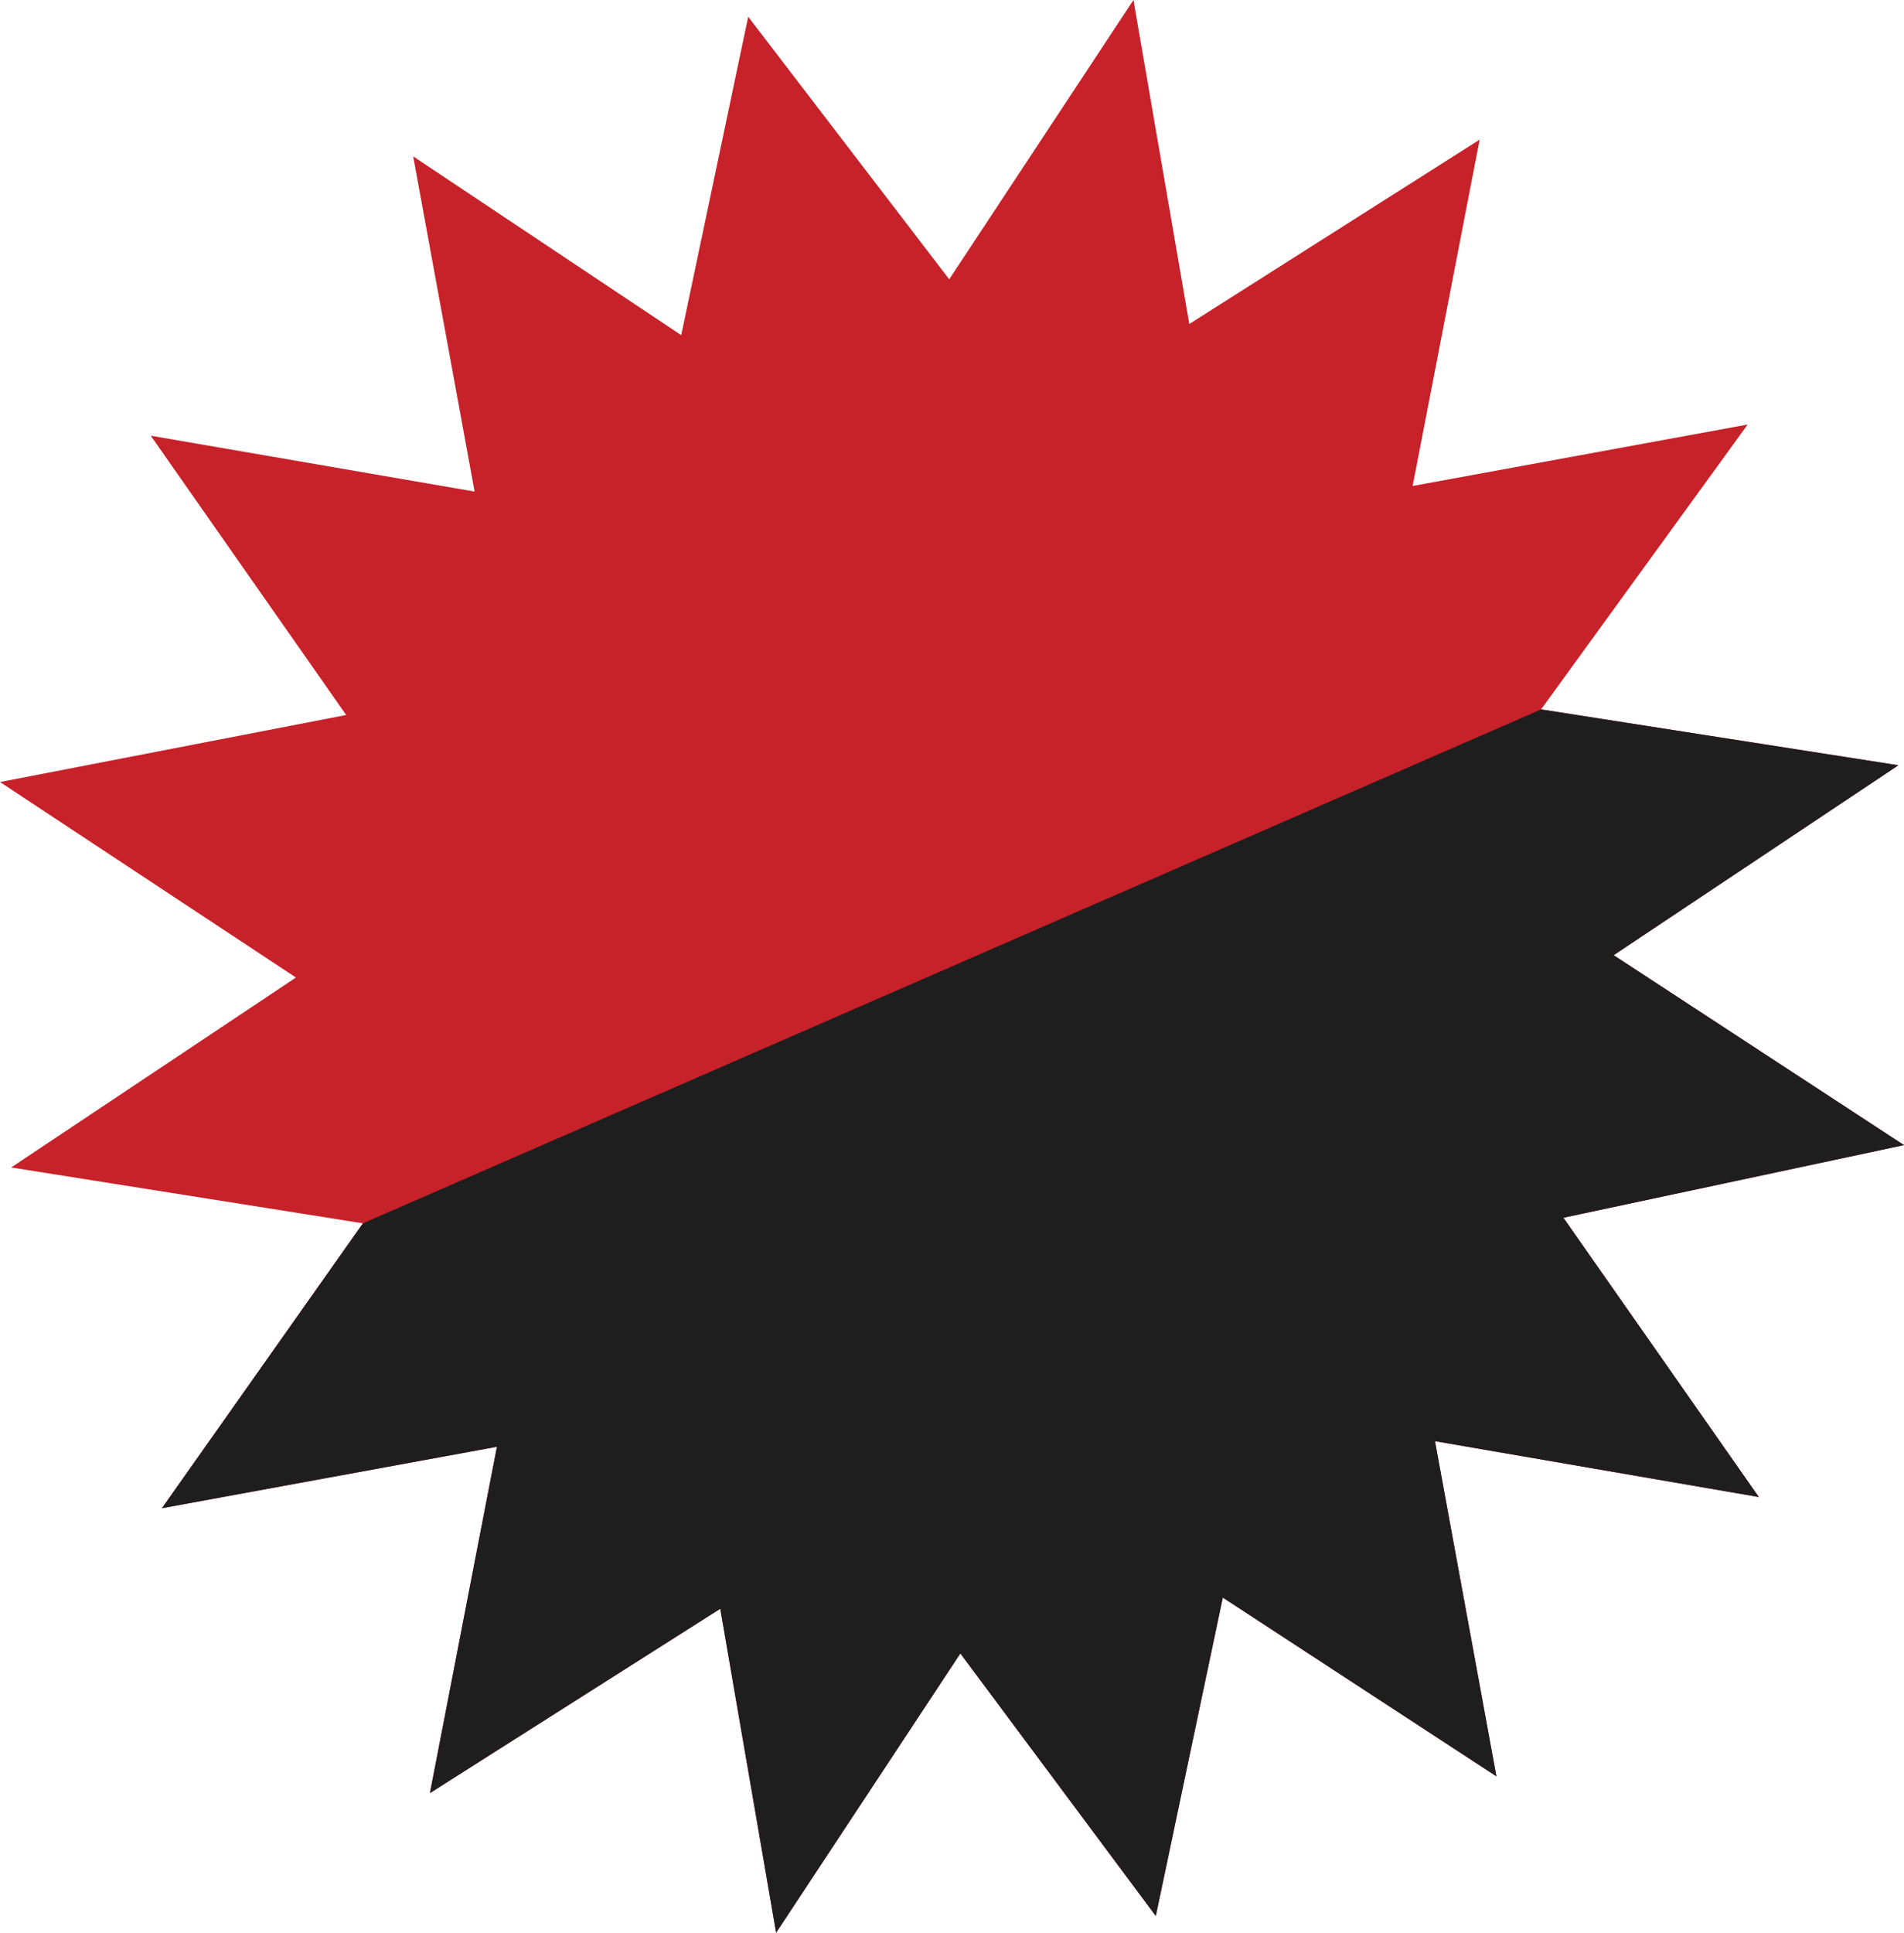
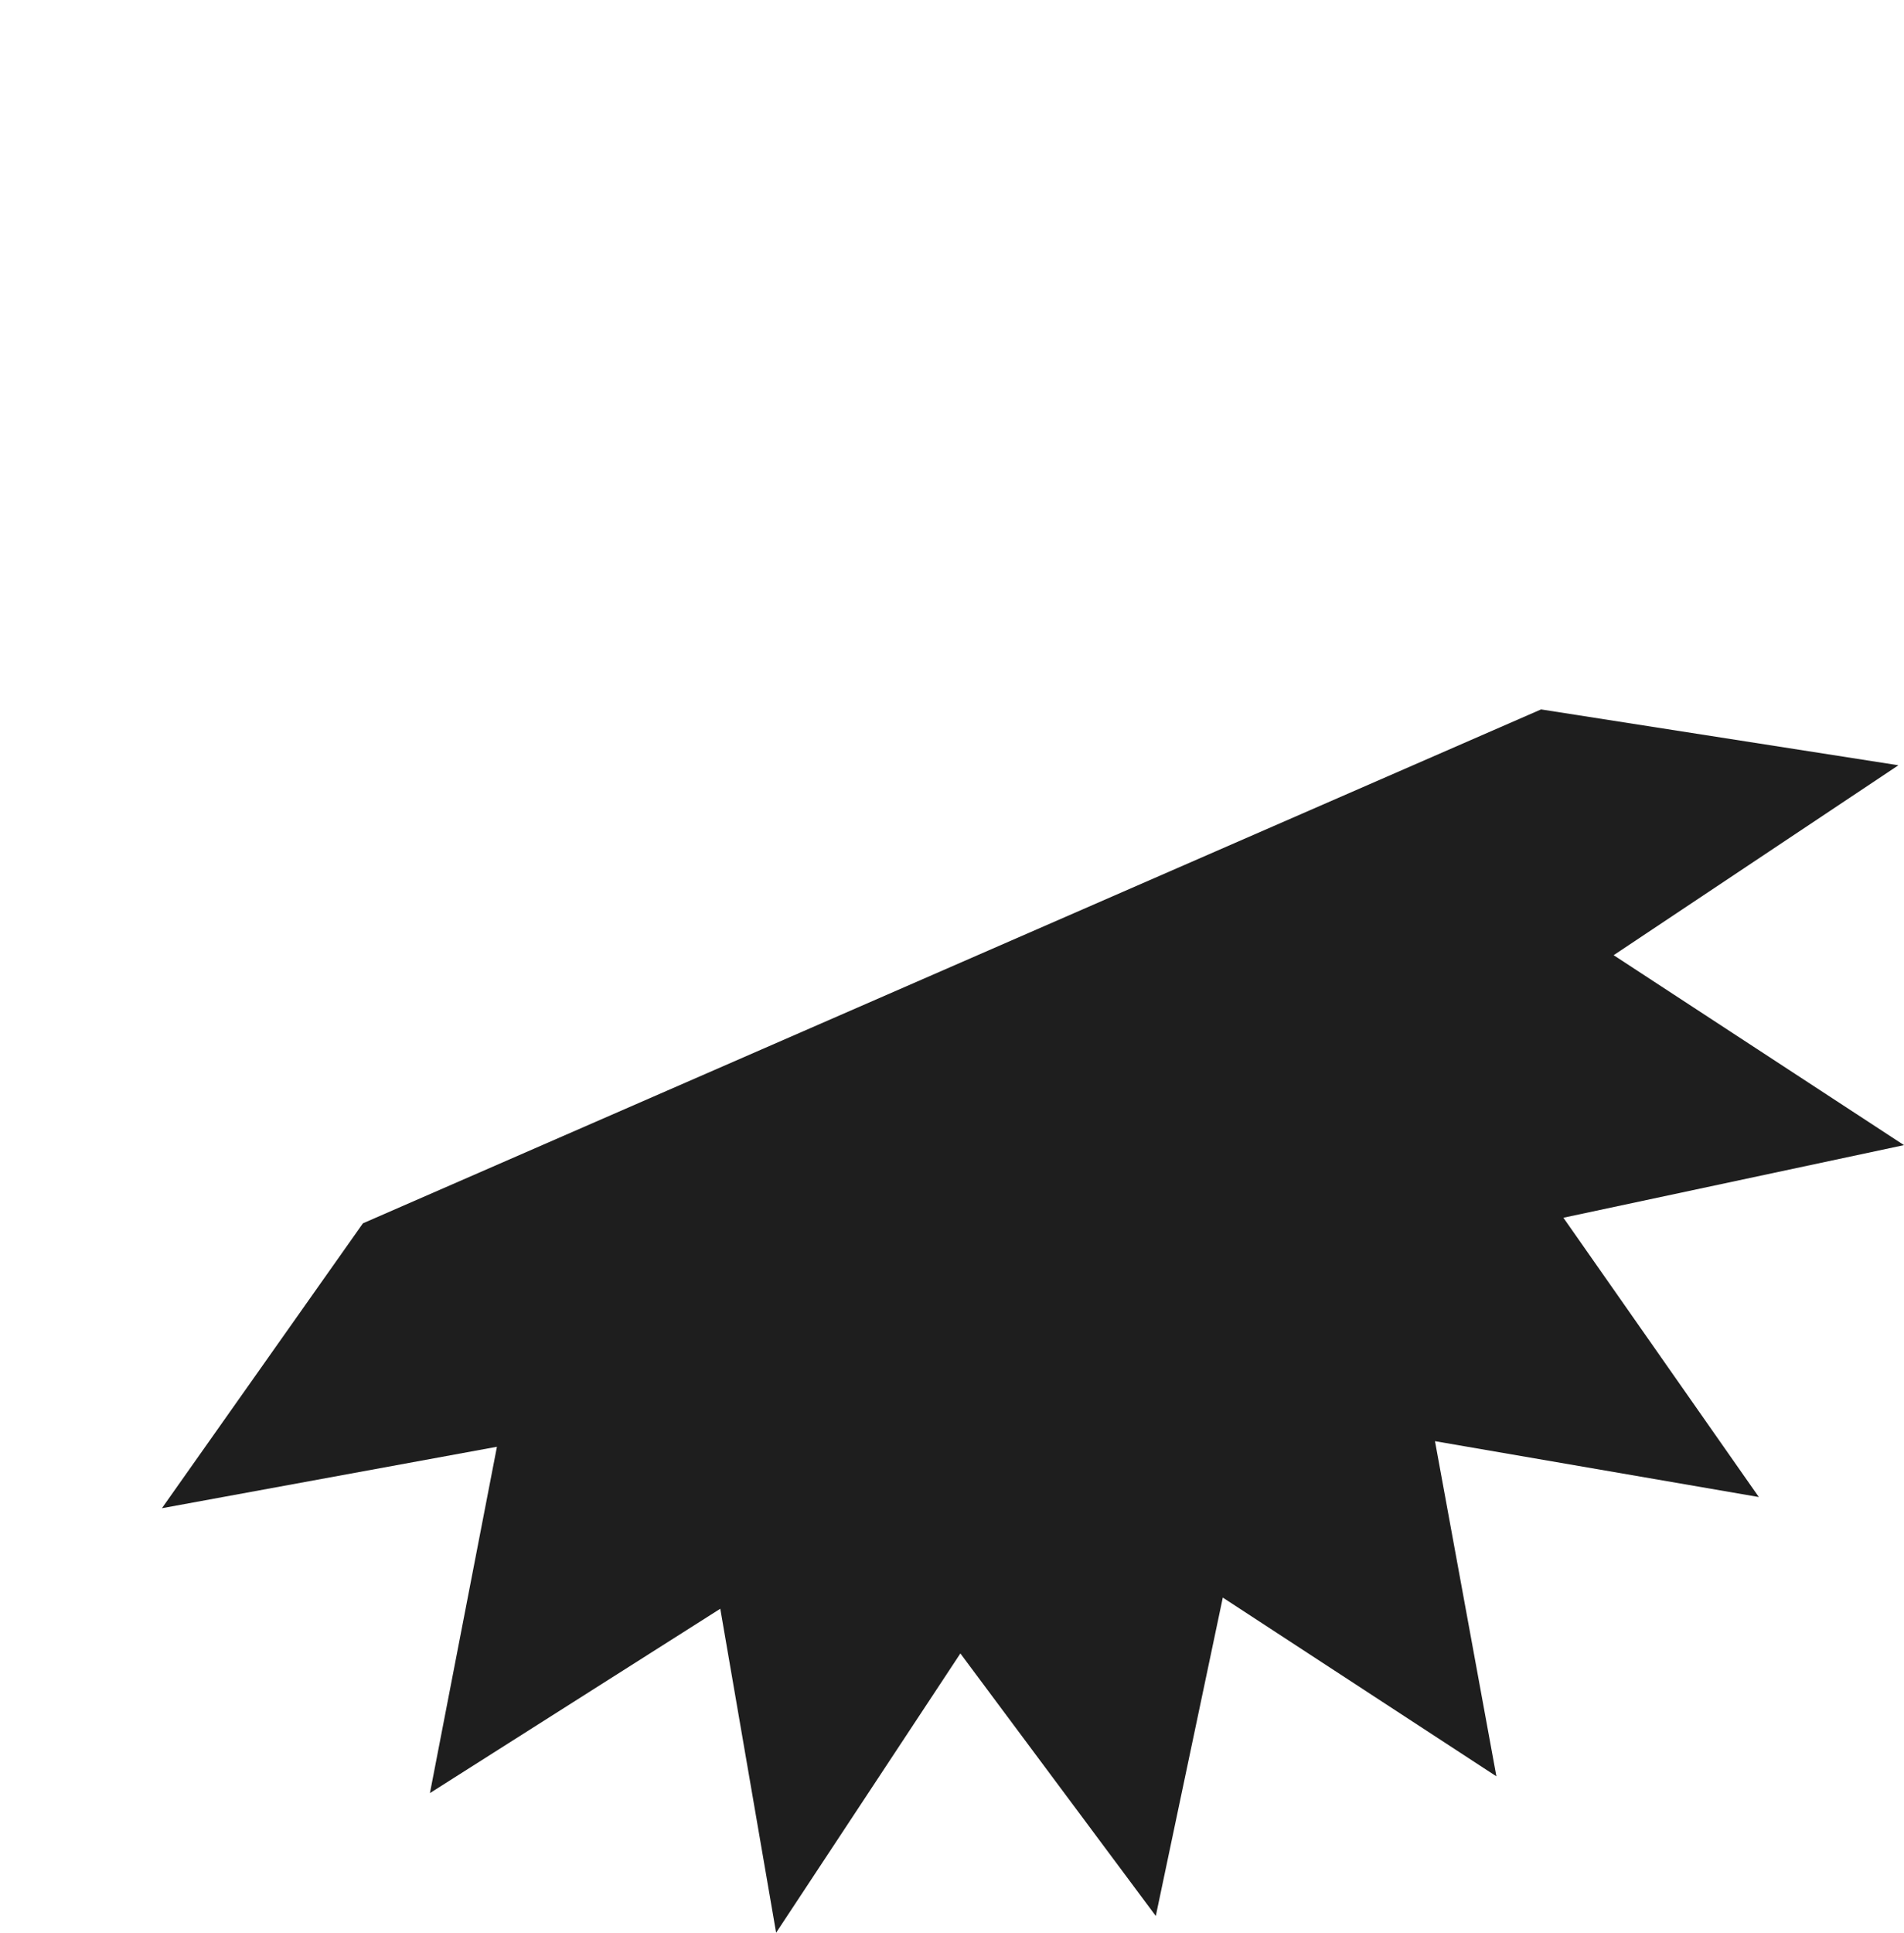
<svg xmlns="http://www.w3.org/2000/svg" version="1.1" id="Layer_1_copy" x="0px" y="0px" viewBox="0 0 102.3 103.8" style="enable-background:new 0 0 102.3 103.8;" xml:space="preserve">
  <style type="text/css">
	.st0{fill:#C72129;}
	.st1{fill:#1E1E1E;}
</style>
  <g>
-     <polygon class="st0" points="84,65.4 102.3,61.5 86.7,51.3 102,41.1 82.8,38.1 93.9,22.8 75.9,26.1 79.5,7.5 63.9,17.4 60.9,0    51,15 40.2,0.9 36.6,18 22.2,8.4 25.5,26.4 8.1,23.4 18.6,38.4 0,42 15.9,52.5 0.6,62.7 19.5,65.7 8.7,81 26.7,77.7 23.1,96.3    38.7,86.4 41.7,103.8 51.6,88.8 62.1,102.9 65.7,85.8 80.4,95.4 77.1,77.4 94.5,80.4  " />
    <polygon class="st1" points="19.5,65.7 8.7,81 26.7,77.7 23.1,96.3 38.7,86.4 41.7,103.8 51.6,88.8 62.1,102.9 65.7,85.8    80.4,95.4 77.1,77.4 94.5,80.4 84,65.4 102.3,61.5 86.7,51.3 102,41.1 82.8,38.1  " />
  </g>
</svg>